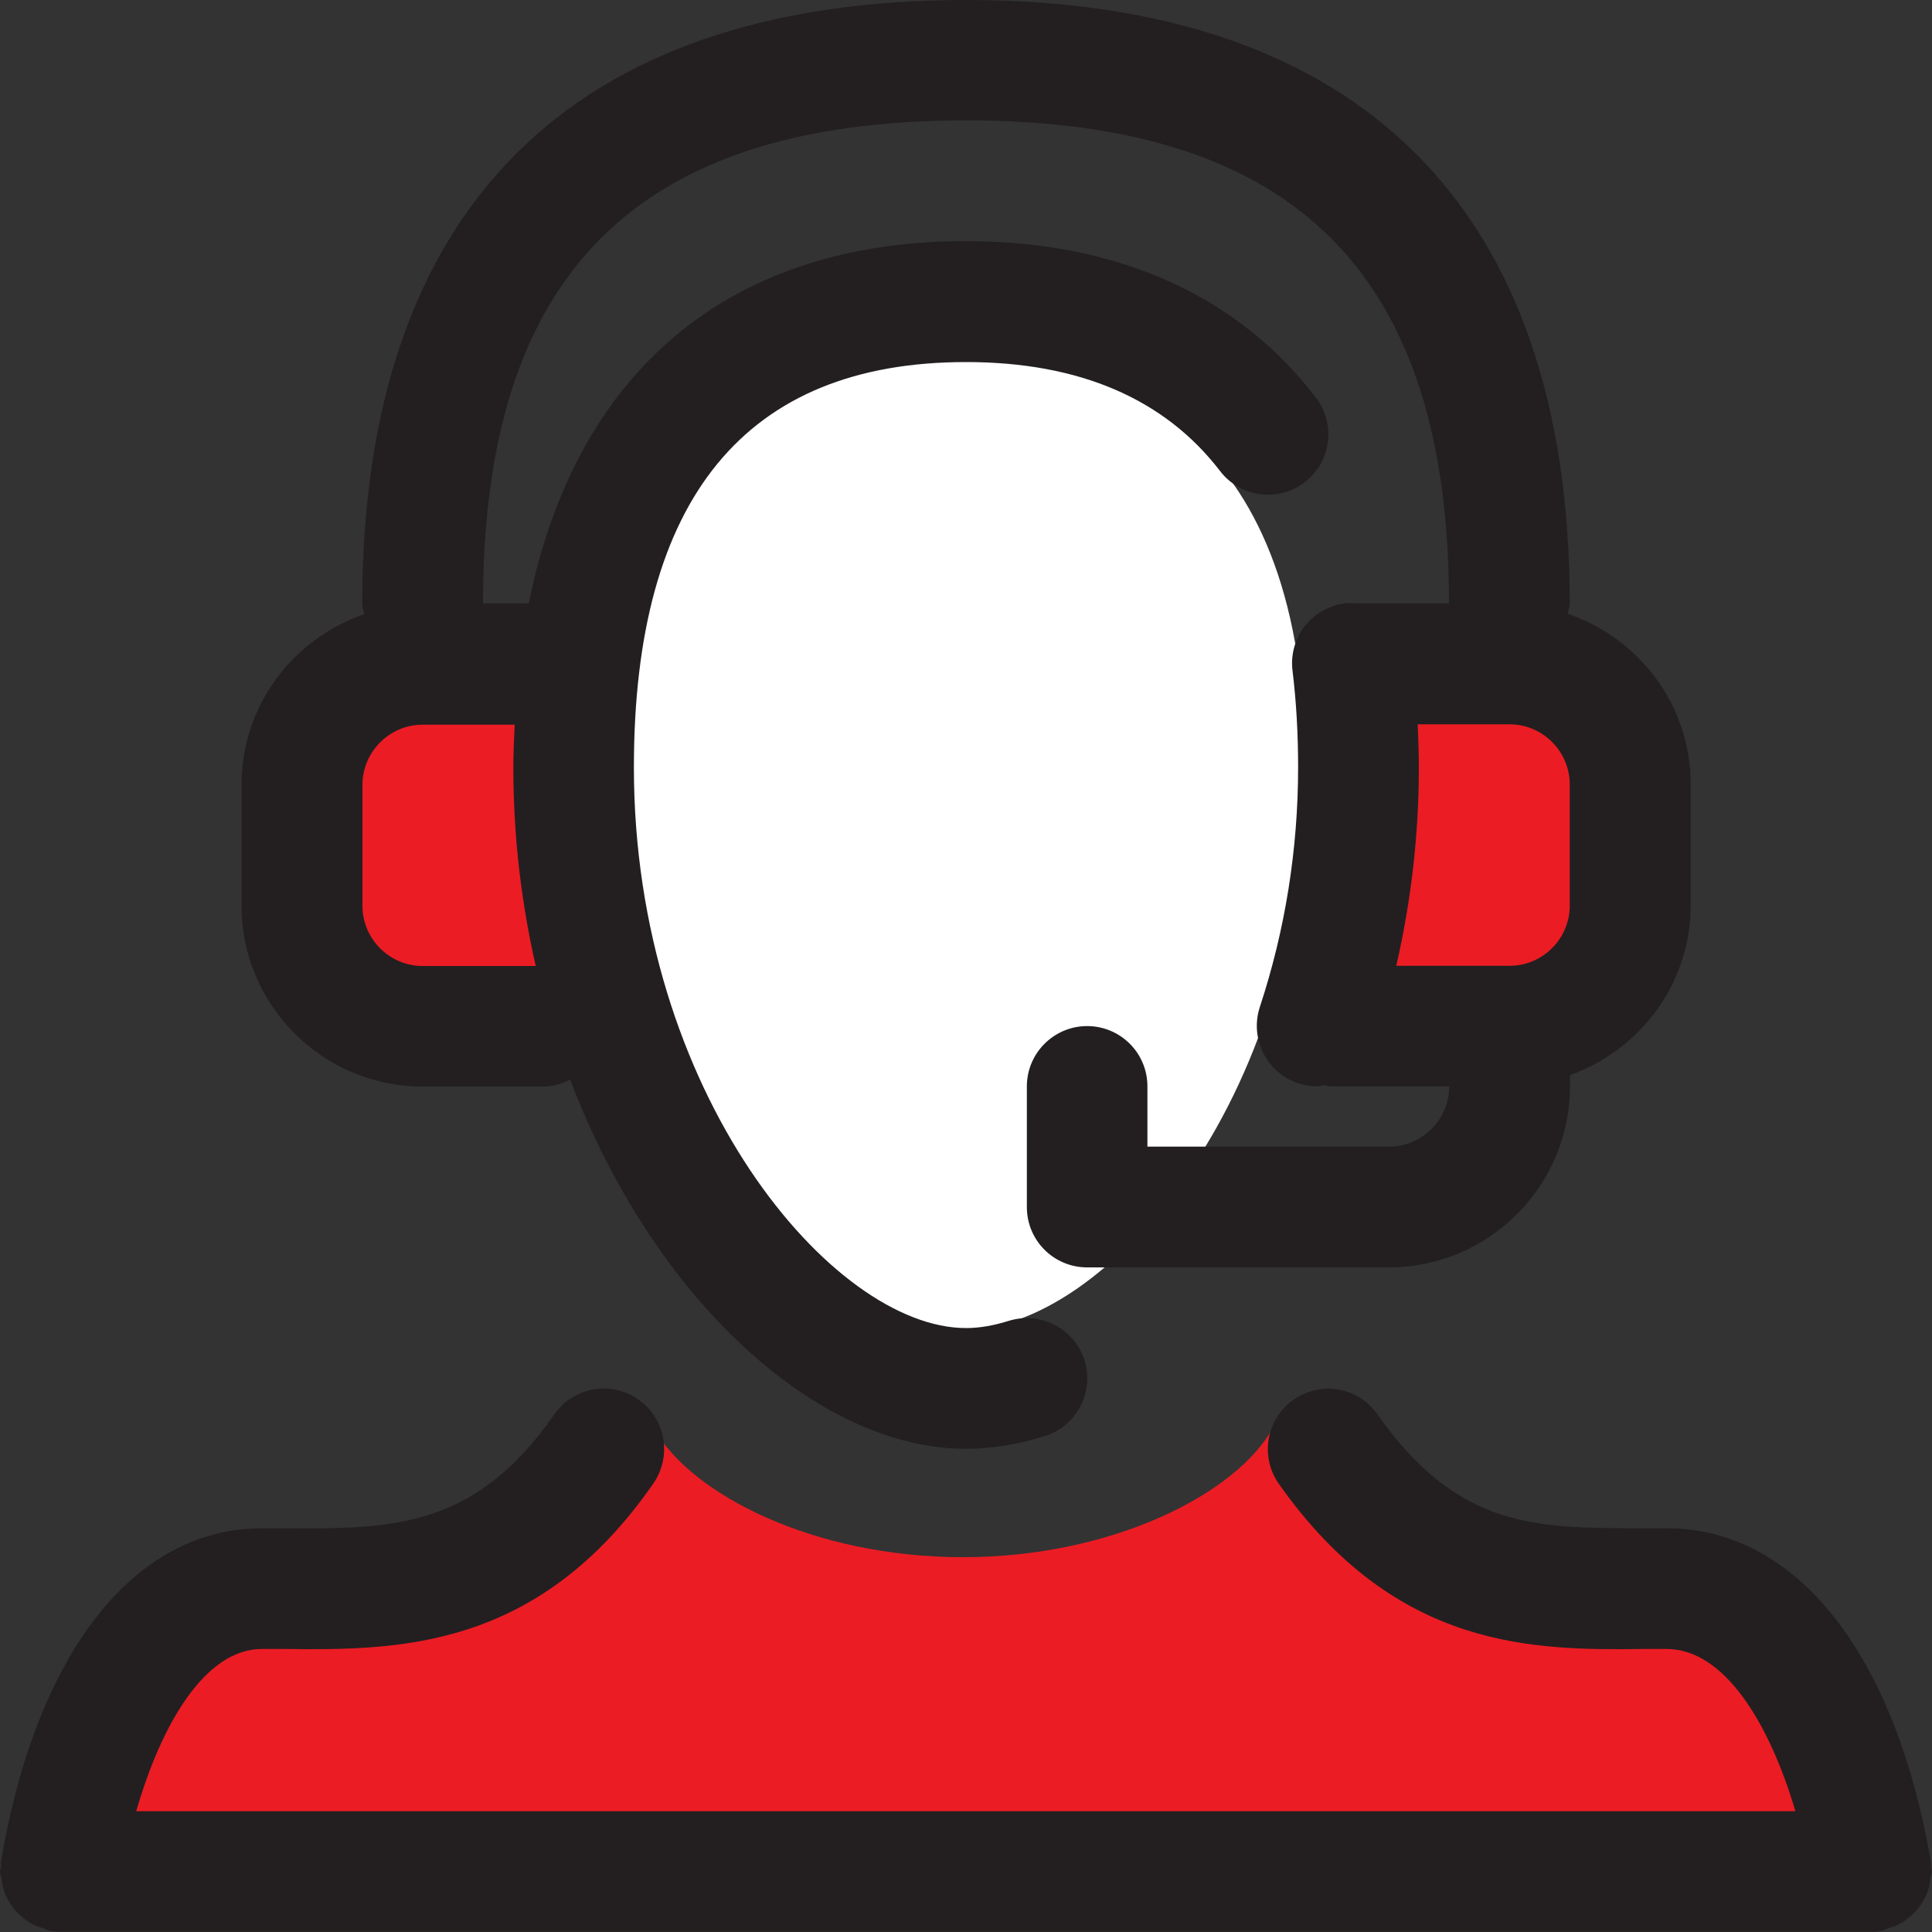
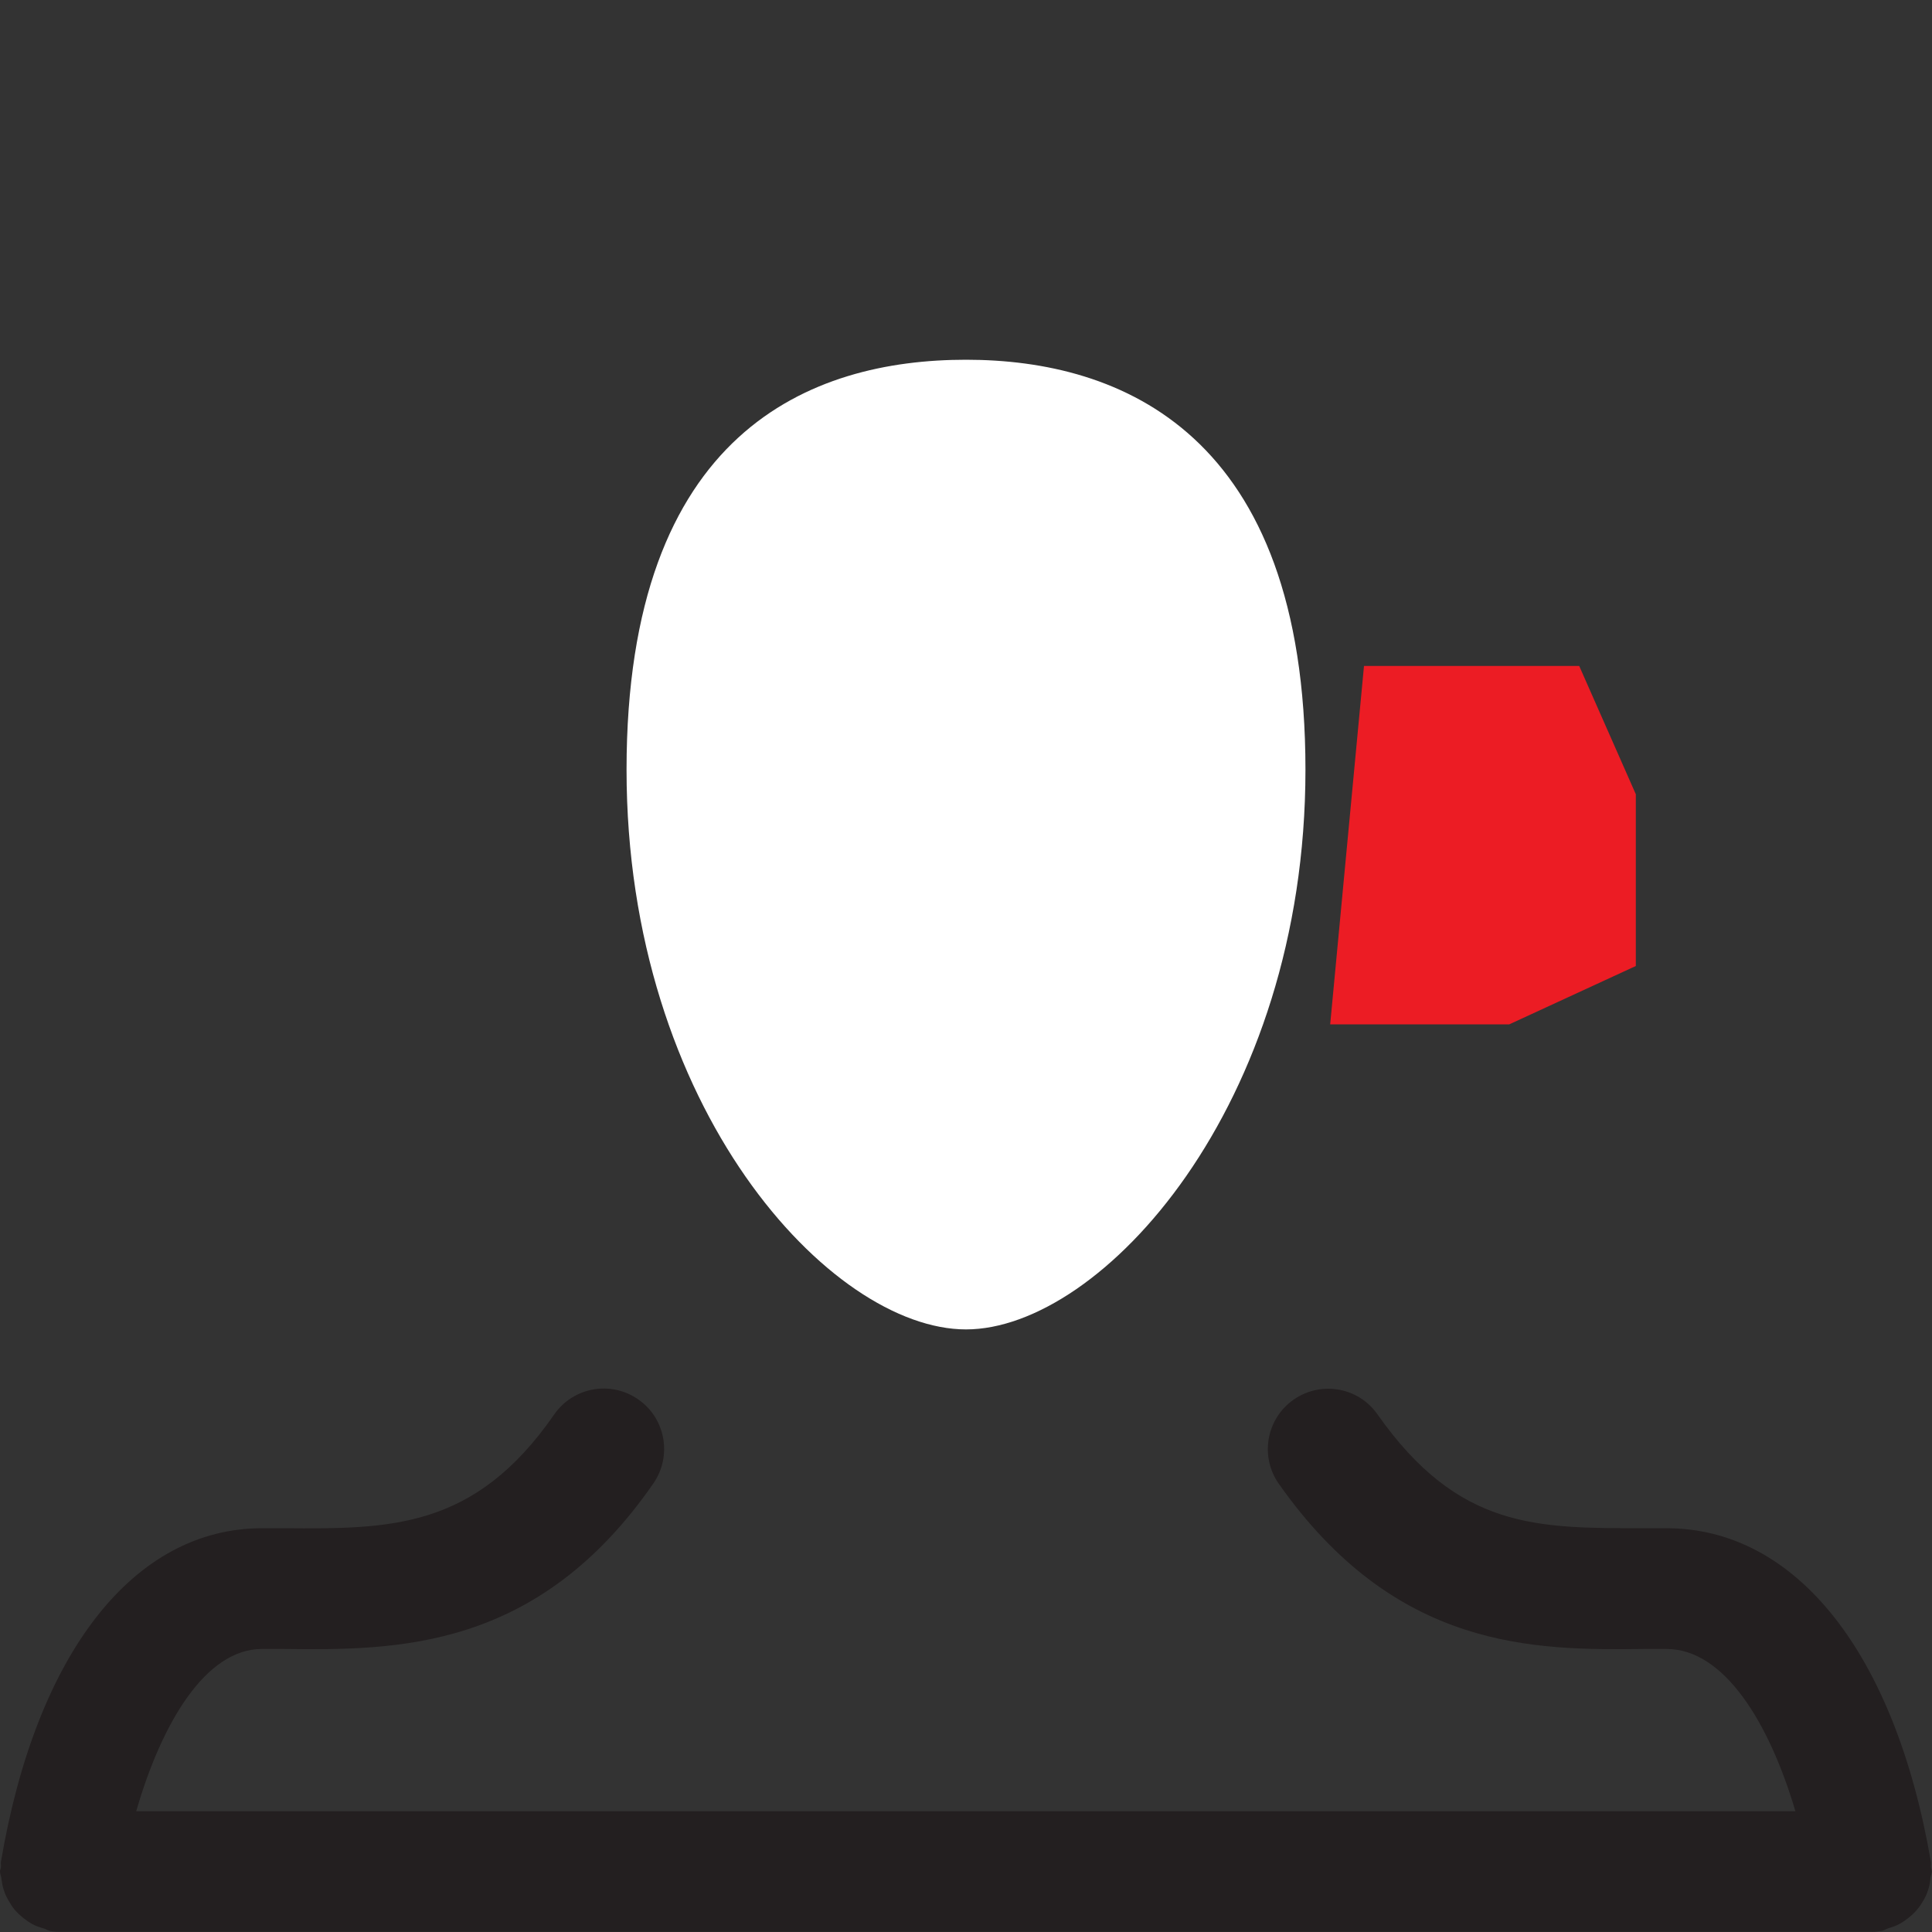
<svg xmlns="http://www.w3.org/2000/svg" id="Layer_1" viewBox="0 0 100 100">
  <rect x="0" y="0" width="100" height="100" fill="#333333" stroke="none" />
  <defs>
    <style>.cls-1{fill:#fff;}.cls-2{fill:#ec1c24;}.cls-3{fill:#231f20;}</style>
  </defs>
  <path class="cls-1" d="M50,18.62c-8.01,0-17.57,3.68-17.57,21.22s10.57,28.97,17.57,28.97,17.57-11.55,17.57-28.97-9.55-21.22-17.57-21.22Z" />
-   <path class="cls-2" d="M77.86,81.77l-11.95-7.91c-1.85,3.43-8.31,6.74-16.06,6.74s-14.02-3.24-15.97-6.6l-9.66,6.73-14.97,3.12-7.16,13.41H94.4v-11.33l-16.54-4.17Z" />
  <path class="cls-3" d="M99.94,96.61c0-.09,.02-.17,0-.26-1.86-10.8-6.98-17.25-13.69-17.25h-1.17c-5.54,0-9.59,.06-13.78-5.89-.99-1.42-2.94-1.75-4.35-.76-1.41,.99-1.75,2.94-.76,4.35,6.07,8.62,13.2,8.62,18.93,8.55h1.14c2.99,0,5.32,3.83,6.67,8.4H7.05c1.32-4.57,3.59-8.4,6.51-8.4h1.12c5.85,.07,13.15,.08,19.14-8.57,.98-1.42,.63-3.37-.79-4.35-1.42-.99-3.37-.63-4.35,.79-4.11,5.94-8.5,5.92-13.96,5.88h-1.15c-6.64,0-11.69,6.45-13.52,17.26-.02,.09,.01,.17,0,.26,0,.09-.05,.16-.05,.25,0,.13,.06,.23,.07,.35,.03,.21,.06,.42,.13,.62,.06,.19,.14,.36,.24,.53,.1,.17,.2,.34,.33,.49,.13,.15,.27,.28,.43,.41,.15,.12,.31,.23,.49,.33,.18,.1,.38,.16,.58,.22,.12,.03,.21,.11,.34,.13,.17,.03,.35,.04,.52,.04H96.88c.17,0,.35-.02,.52-.05,.12-.02,.21-.09,.33-.13,.21-.06,.41-.13,.59-.23,.17-.09,.32-.2,.47-.32,.16-.13,.31-.26,.44-.42,.13-.15,.23-.31,.33-.48,.1-.17,.18-.35,.24-.54,.07-.2,.1-.4,.12-.61,.01-.12,.07-.23,.07-.35,0-.09-.05-.17-.05-.26Z" />
-   <polygon class="cls-2" points="29.2 34.47 18.07 34.47 15.14 41.11 15.14 50 21.68 53.02 30.96 53.02 29.2 34.47" />
  <polygon class="cls-2" points="70.6 34.47 81.74 34.47 84.67 41.11 84.67 50 78.12 53.02 68.85 53.02 70.6 34.47" />
-   <path class="cls-3" d="M81.14,31.79c.03-.18,.11-.35,.11-.54C81.25,10.81,70.44,0,50,0S18.75,10.81,18.75,31.25c0,.19,.08,.36,.11,.54-3.69,1.26-6.36,4.72-6.36,8.83v6.25c0,5.17,4.21,9.37,9.37,9.37h6.25c.51,0,.97-.15,1.39-.36,4.36,11.46,12.85,19.11,20.48,19.11,1.35,0,2.74-.23,4.12-.67,1.64-.53,2.54-2.29,2.02-3.93-.53-1.64-2.28-2.53-3.93-2.02-.76,.24-1.5,.37-2.2,.37-6.92,0-17.19-12.19-17.19-29.02,0-13.92,5.78-20.98,17.19-20.98,5.86,0,10.28,1.9,13.15,5.64,1.05,1.37,3.01,1.63,4.38,.58,1.37-1.05,1.63-3.01,.58-4.38-4.05-5.3-10.31-8.1-18.11-8.1-12.26,0-20.2,6.73-22.63,18.75h-2.37c0-17.06,7.94-25,25-25s25,7.94,25,25h-4.81c-.19-.01-.38-.03-.57,0-1.71,.21-2.93,1.77-2.72,3.48,.19,1.55,.29,3.23,.29,5,0,4.25-.67,8.43-1.98,12.41-.54,1.64,.35,3.41,1.99,3.95,.33,.11,.66,.16,.98,.16,.13,0,.25-.04,.38-.06,.1,.01,.19,.06,.29,.06h6.16c0,1.72-1.4,3.12-3.12,3.12h-12.5v-3.12c0-1.73-1.4-3.12-3.12-3.12s-3.12,1.4-3.12,3.12v6.25c0,1.73,1.4,3.12,3.12,3.12h15.62c5.17,0,9.37-4.21,9.37-9.37v-.58c3.63-1.3,6.25-4.73,6.25-8.8v-6.25c0-4.11-2.67-7.57-6.36-8.83Zm-54.5,5.71c-.03,.74-.07,1.47-.07,2.23,0,3.59,.42,7.03,1.16,10.27h-5.85c-1.72,0-3.12-1.4-3.12-3.12v-6.25c0-1.72,1.4-3.12,3.12-3.12h4.76Zm54.61,9.37c0,1.72-1.4,3.12-3.12,3.12h-5.86c.77-3.35,1.17-6.79,1.17-10.27,0-.76-.03-1.5-.06-2.23h4.75c1.72,0,3.12,1.4,3.12,3.12v6.25Z" />
</svg>